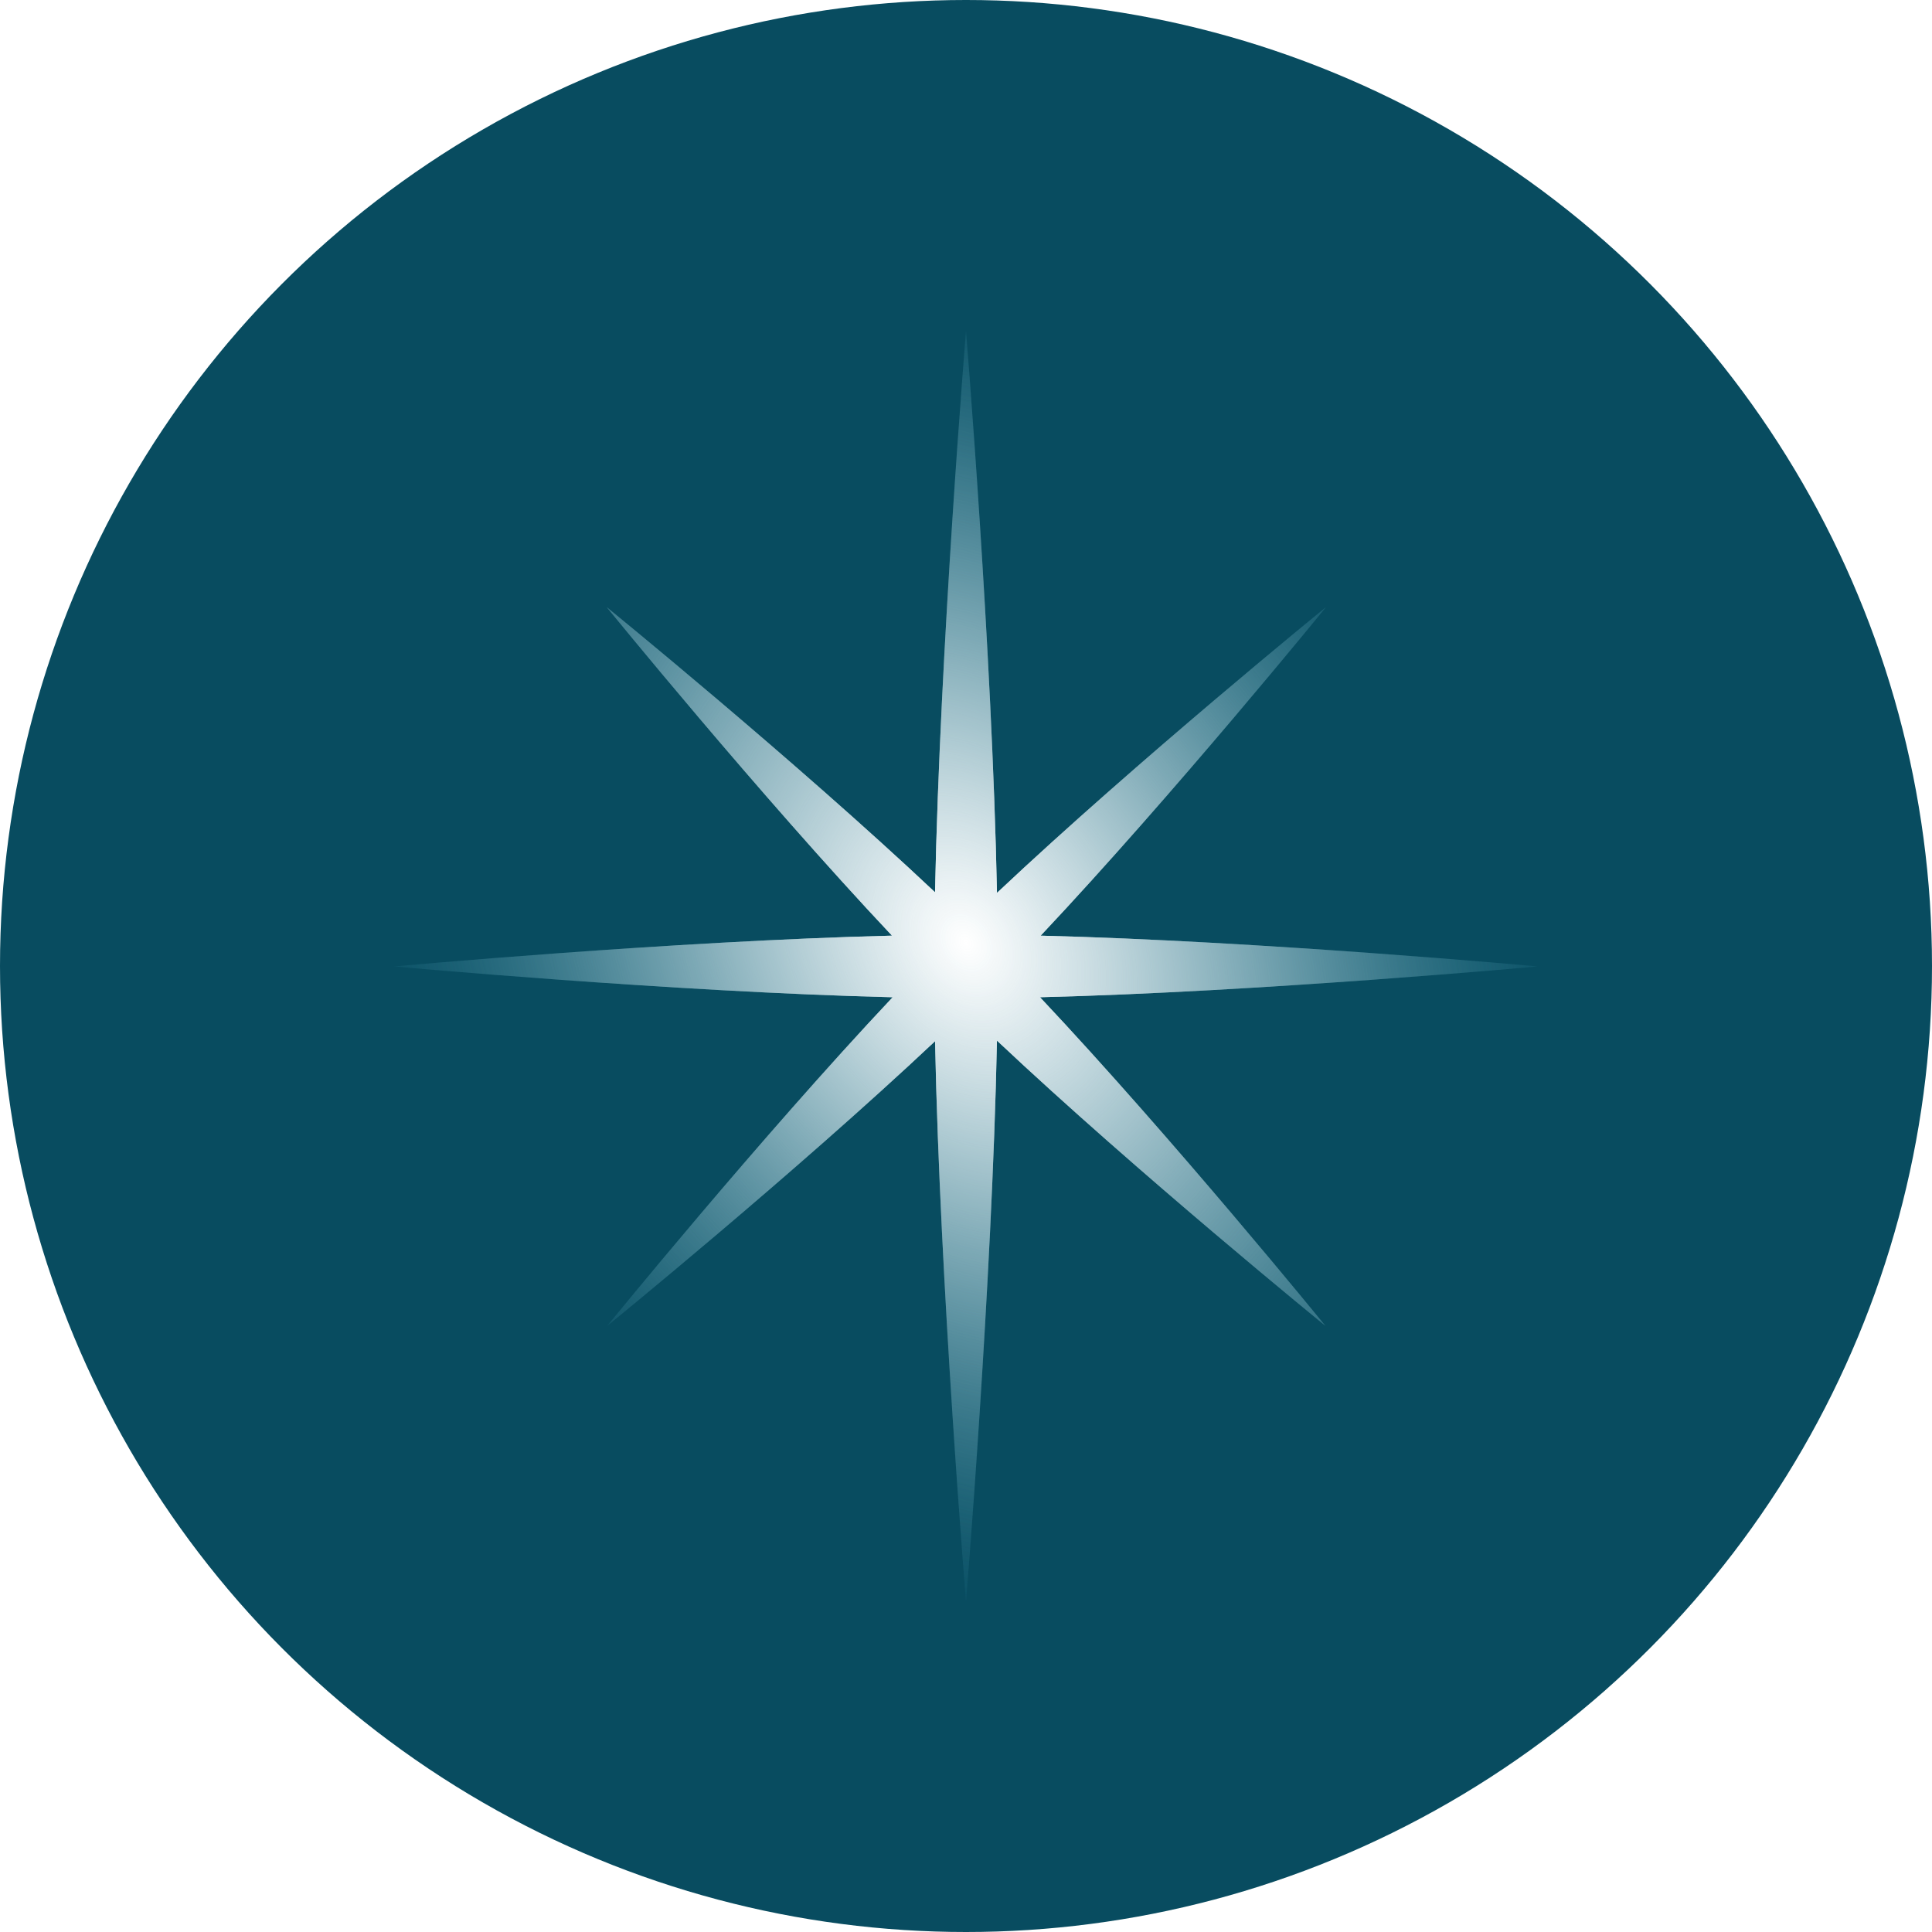
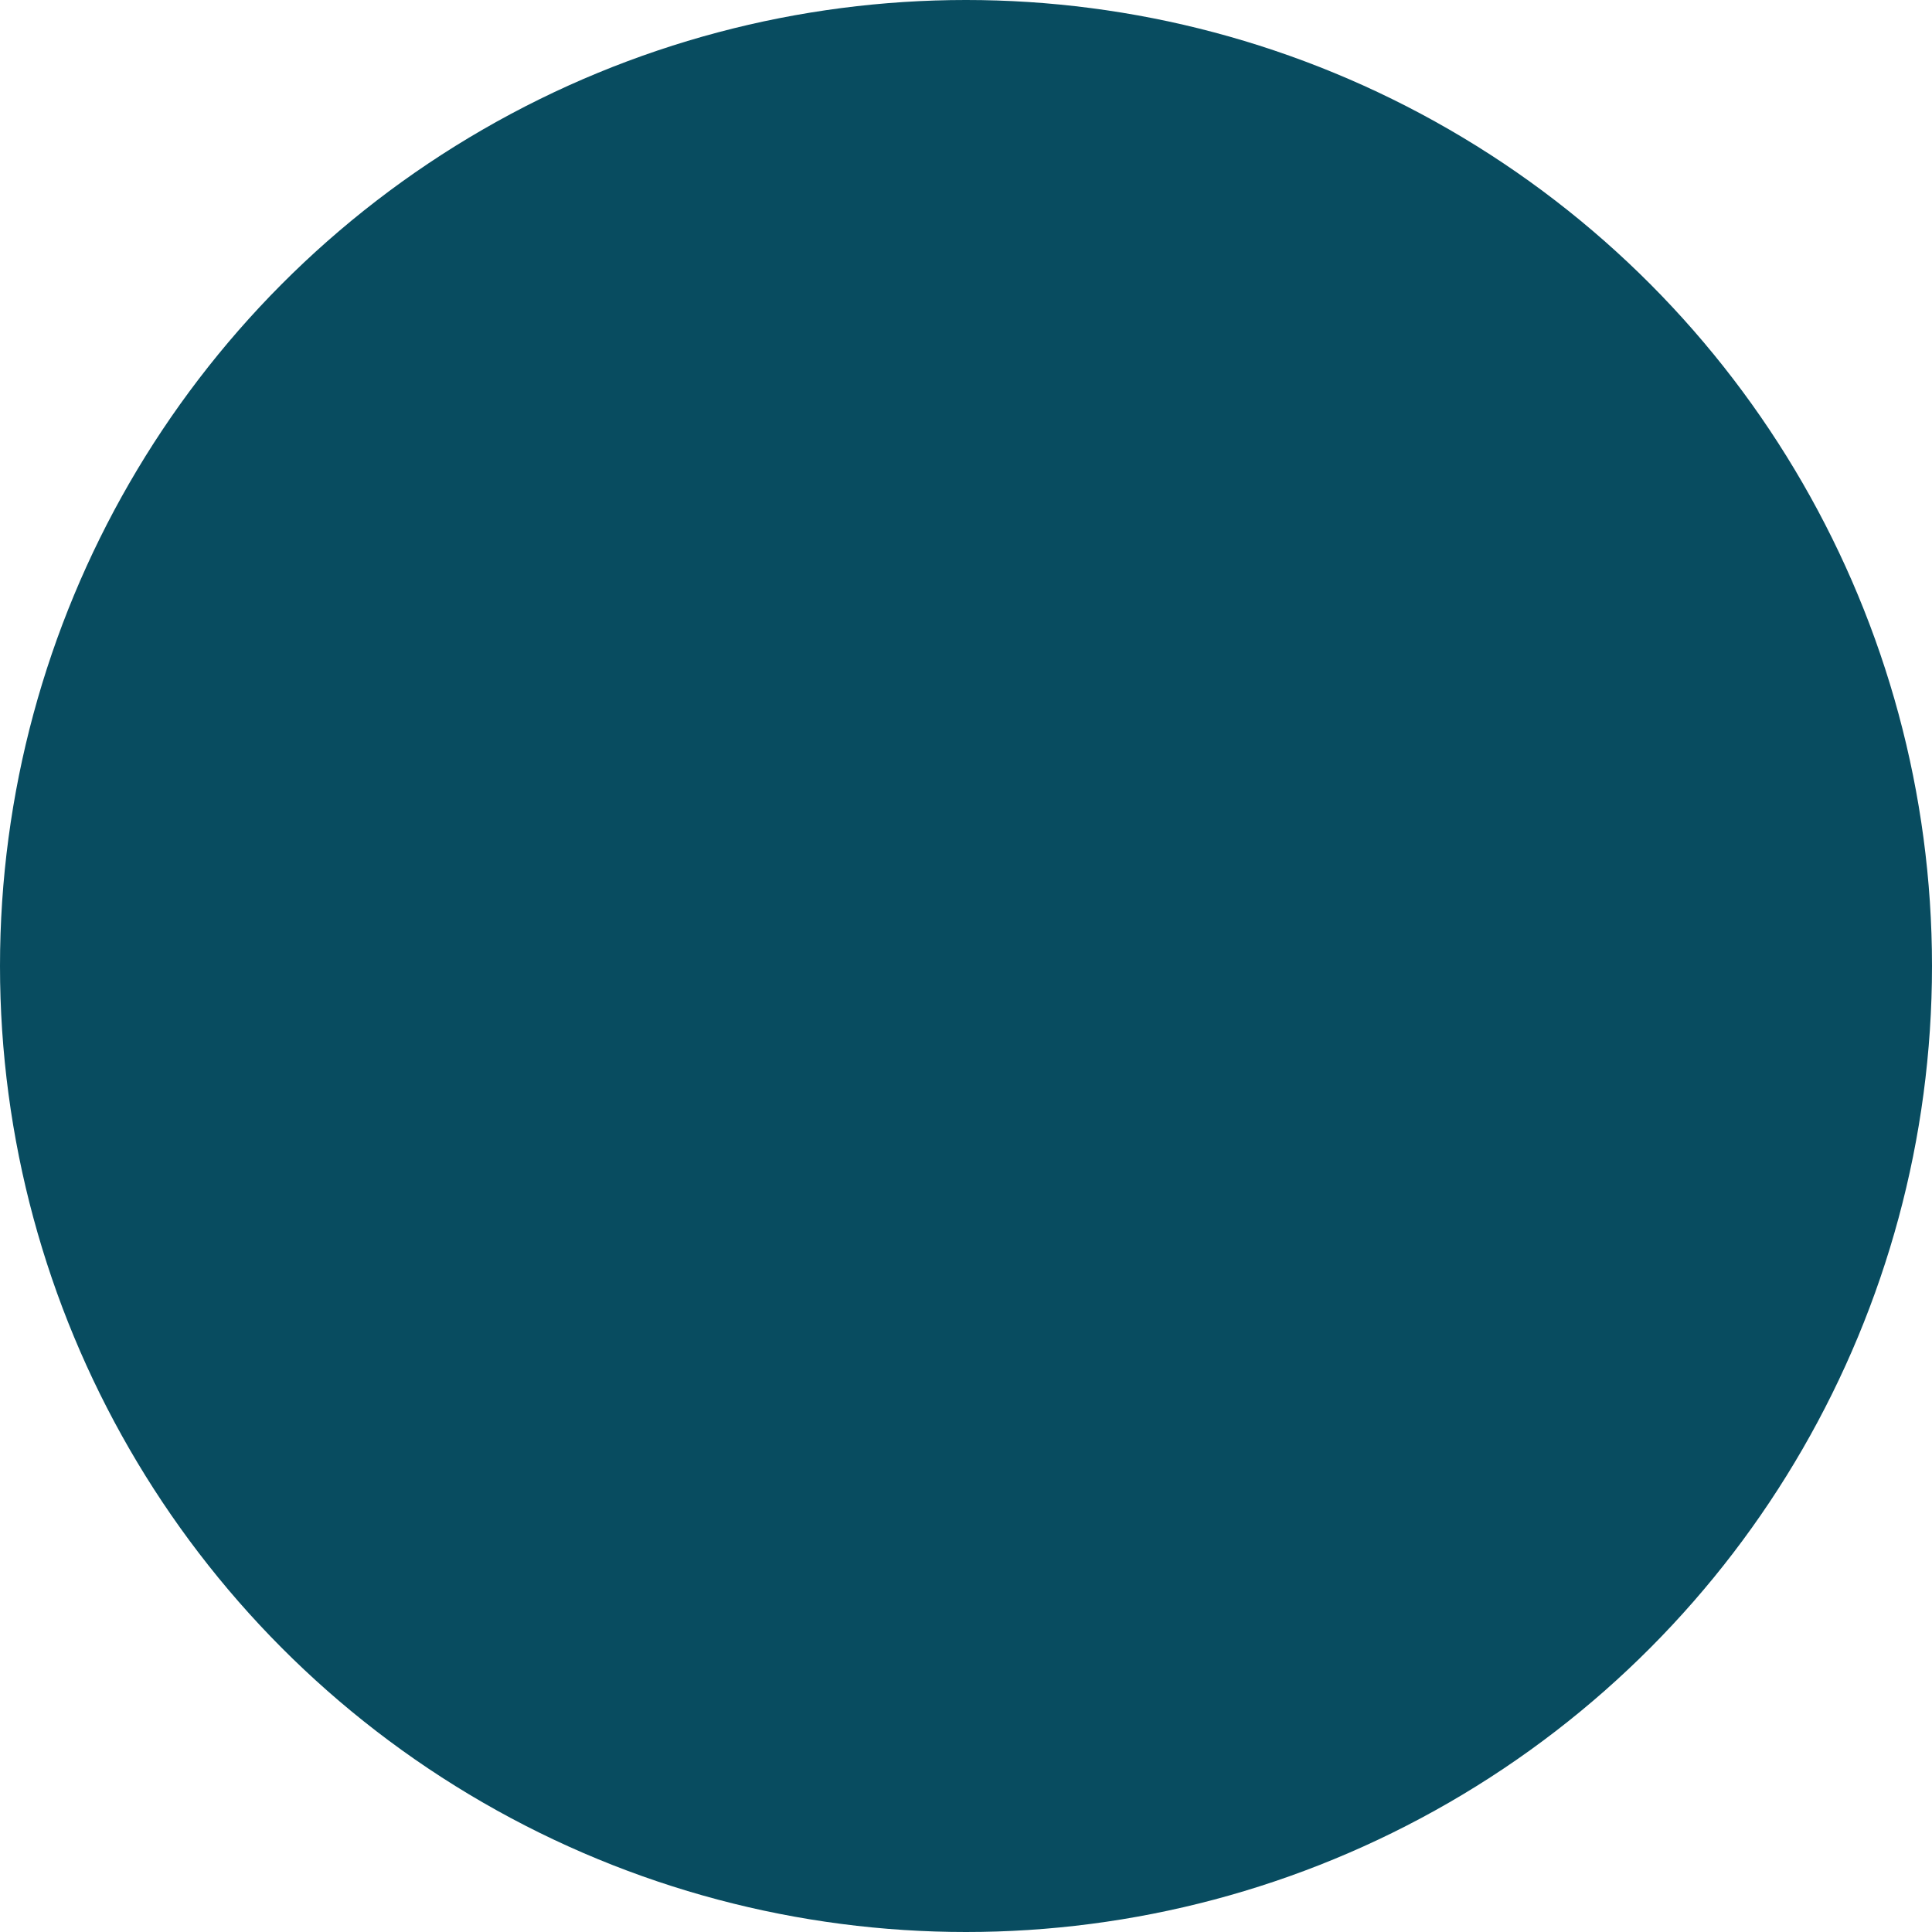
<svg xmlns="http://www.w3.org/2000/svg" width="245" height="245" viewBox="0 0 245 245" fill="none">
  <circle cx="122.5" cy="122.5" r="122.5" fill="#084C60" />
  <g filter="url(#filter0_f_67_187)">
-     <path d="M122.5 42C122.5 42 125.807 82.111 126.428 113.228C144.342 96.348 168.153 76.987 168.153 76.987C168.153 76.987 148.834 100.745 131.967 118.653C159.813 119.332 195 122.556 195 122.556C195 122.556 159.744 125.785 131.885 126.461C148.751 144.368 168.069 168.125 168.069 168.125C168.069 168.125 144.331 148.823 126.426 131.961C125.802 163.067 122.5 203.111 122.5 203.111C122.5 203.111 119.204 163.134 118.575 132.038C100.68 148.882 77.015 168.125 77.015 168.125C77.015 168.125 96.331 144.37 113.197 126.463C85.326 125.792 50 122.556 50 122.556C50 122.556 85.256 119.326 113.115 118.651C96.248 100.743 76.931 76.987 76.931 76.987C76.931 76.987 100.669 96.289 118.574 113.151C119.198 82.044 122.5 42 122.5 42Z" fill="url(#paint0_radial_67_187)" />
-   </g>
-   <path d="M122.5 42C122.5 42 125.807 82.111 126.428 113.228C144.342 96.348 168.153 76.987 168.153 76.987C168.153 76.987 148.834 100.745 131.967 118.653C159.813 119.332 195 122.556 195 122.556C195 122.556 159.744 125.785 131.885 126.461C148.751 144.368 168.069 168.125 168.069 168.125C168.069 168.125 144.331 148.823 126.426 131.961C125.802 163.067 122.5 203.111 122.5 203.111C122.5 203.111 119.204 163.134 118.575 132.038C100.68 148.882 77.015 168.125 77.015 168.125C77.015 168.125 96.331 144.37 113.197 126.463C85.326 125.792 50 122.556 50 122.556C50 122.556 85.256 119.326 113.115 118.651C96.248 100.743 76.931 76.987 76.931 76.987C76.931 76.987 100.669 96.289 118.574 113.151C119.198 82.044 122.5 42 122.5 42Z" fill="url(#paint1_radial_67_187)" />
+     </g>
  <defs>
    <filter id="filter0_f_67_187" x="47.986" y="39.986" width="149.028" height="165.139" filterUnits="userSpaceOnUse" color-interpolation-filters="sRGB">
      <feFlood flood-opacity="0" result="BackgroundImageFix" />
      <feBlend mode="normal" in="SourceGraphic" in2="BackgroundImageFix" result="shape" />
      <feGaussianBlur stdDeviation="1.007" result="effect1_foregroundBlur_67_187" />
    </filter>
    <radialGradient id="paint0_radial_67_187" cx="0" cy="0" r="1" gradientUnits="userSpaceOnUse" gradientTransform="translate(122.5 119.535) rotate(57.44) scale(99.162 76.718)">
      <stop stop-color="white" />
      <stop offset="1" stop-color="#0F6881" stop-opacity="0" />
    </radialGradient>
    <radialGradient id="paint1_radial_67_187" cx="0" cy="0" r="1" gradientUnits="userSpaceOnUse" gradientTransform="translate(122.5 119.535) rotate(57.44) scale(99.162 76.718)">
      <stop stop-color="white" />
      <stop offset="1" stop-color="#0F6881" stop-opacity="0" />
    </radialGradient>
  </defs>
</svg>